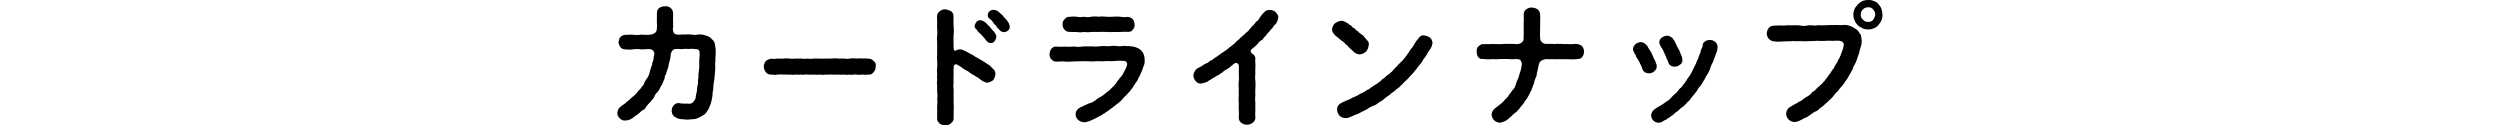
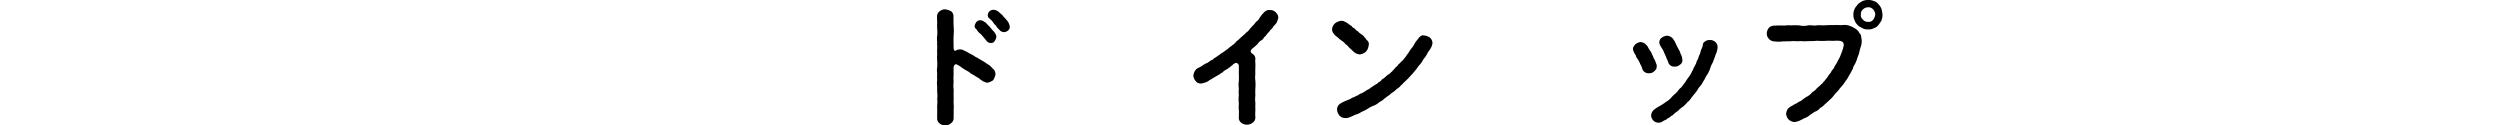
<svg xmlns="http://www.w3.org/2000/svg" width="1000" height="50.04" viewBox="0 0 1000 50.04">
  <defs>
    <style>.cls-1{fill:#4c4c4c;opacity:0;}</style>
  </defs>
  <g id="レイヤー_2" data-name="レイヤー 2">
    <g id="レイヤー_3" data-name="レイヤー 3">
-       <path d="M286.26,20.4c.11,1.54-.21,2.6-.05,3.87-.32,1.33.05,2.7-.16,3.82-.05,1.48-.26,2.43-.32,3.81a19.16,19.16,0,0,0-.42,3.82A9.86,9.86,0,0,0,285,38a15.41,15.41,0,0,1-.42,2.38,9.57,9.57,0,0,1-.74,2.23,7.07,7.07,0,0,1-1.12,2.06,3.53,3.53,0,0,1-1.64,1.54,16.87,16.87,0,0,1-1.91,1,4.48,4.48,0,0,1-2.07.47c-.58,0-1.21.16-2.17.16-.32,0-.69,0-1.43-.11a12.81,12.81,0,0,1-2.38-.31c-.43-.38-.85-.38-1.43-.8a3,3,0,0,1-1-2.28,3.11,3.11,0,0,1,.74-2.12,2.58,2.58,0,0,1,2-1,15.78,15.78,0,0,0,3.66.21,2.23,2.23,0,0,0,2.6-1.22,1.92,1.92,0,0,0,.58-1.48c.16-.8.27-1.28.48-2.18a11.76,11.76,0,0,1,.37-2.7c.16-1,0-1.85.26-2.91a14.4,14.4,0,0,1,.22-3,17.63,17.63,0,0,0,.1-2.76c-.1-1.53.32-3.07.11-3.92.1-1.22-.53-1.7-2-1.64a6.55,6.55,0,0,0-2.33,0,8.34,8.34,0,0,0-2.34,0c-.84.1-1.69-.16-2.91,0a1.64,1.64,0,0,0-1.22.58,3,3,0,0,0-.74,1.86,11,11,0,0,1-.43,2.38,9.22,9.22,0,0,0-.42,1.8c-.11,1.06-.85,2.33-.95,3.29a3.34,3.34,0,0,0-.59,1.59,6.29,6.29,0,0,1-.63,1.59,6.37,6.37,0,0,1-1.06,2.06A6.58,6.58,0,0,1,263,36.83a4.49,4.49,0,0,0-1.33,2c-.63,1-.95,1.11-1.48,1.91a18.56,18.56,0,0,0-1.59,1.8c-.53.85-.9,1.38-1.7,1.64-.47.32-.84.8-1.8,1.54a23.39,23.39,0,0,0-1.9,1.38,5.38,5.38,0,0,1-3.08,1.11,2.71,2.71,0,0,1-2.17-.85,2.67,2.67,0,0,1-1-2.12,3.06,3.06,0,0,1,.59-1.8c.16-.42.95-.95,1.38-1.32A7.94,7.94,0,0,0,250.44,41a8.92,8.92,0,0,1,1.38-1.12,10.25,10.25,0,0,1,1.32-1.21,7,7,0,0,0,1.27-1.22c.37-.27.64-.85,1.17-1.33.32-.42.9-.74,1.11-1.43a2.61,2.61,0,0,0,1-1.48,9.31,9.31,0,0,1,.9-1.59,6.49,6.49,0,0,0,1.32-2.92,23,23,0,0,1,1-3c-.11-.68.26-.84.37-1.64.26-.42.05-1,.42-2.12a1.87,1.87,0,0,0-1.8-2.28c-1.85-.1-2.59.22-3.6.06a13.4,13.4,0,0,0-3,0,9.13,9.13,0,0,1-3.13,0,2.2,2.2,0,0,1-2-.85,4.66,4.66,0,0,1-.79-2.07c.21-.53.26-1.48.79-2a2.92,2.92,0,0,1,2-.85,31.19,31.19,0,0,1,3.23-.05,10.35,10.35,0,0,0,3.13-.06,18.21,18.21,0,0,0,3.87,0c1.22-.31,1.91-.74,2.22-1.59a11.3,11.3,0,0,0,.11-3.49c.05-.9,0-2.6.05-3.66a2.34,2.34,0,0,1,1.06-2A3.67,3.67,0,0,1,266,2.54a2.92,2.92,0,0,1,2.22.64,2.62,2.62,0,0,1,1,2c.1,1.06-.11,2.44.05,3.66a11,11,0,0,0,0,1.9,3.36,3.36,0,0,0,.16,2.18,1.6,1.6,0,0,0,1.54.9c1.27.16,2-.11,3.07,0a13.58,13.58,0,0,1,2.55,0,6.06,6.06,0,0,0,2.54,0,6.17,6.17,0,0,1,3,.37,4.4,4.4,0,0,1,2.65,1.53A3.06,3.06,0,0,1,286,17.86,12.36,12.36,0,0,1,286.26,20.4Z" />
-       <path d="M349.44,28.83a2.12,2.12,0,0,1-2.12,1,12.69,12.69,0,0,1-2.49,0,9,9,0,0,1-2.43,0c-.69-.16-1.49.27-2.39,0a7.37,7.37,0,0,1-2.44,0,11.14,11.14,0,0,1-2.38,0,19.86,19.86,0,0,1-2.44,0c-.79-.1-1.7.16-2.44,0a7.33,7.33,0,0,1-2.43,0,9.49,9.49,0,0,1-2.44,0,16.55,16.55,0,0,1-2.44,0c-.85-.16-1.85.27-2.38,0a16.53,16.53,0,0,1-2.44,0,9.37,9.37,0,0,1-2.44,0c-1.06.11-1.38-.1-2.38,0a19.68,19.68,0,0,0-2.44,0,2.87,2.87,0,0,1-1,.11c-.48,0-1.06-.11-1.48-.11a2.44,2.44,0,0,1-2.12-1,3.6,3.6,0,0,1-.8-2.23,3.91,3.91,0,0,1,.8-2.17,4.76,4.76,0,0,1,2.17-.95,7.56,7.56,0,0,0,2.44-.06,18,18,0,0,0,2.44,0,12.58,12.58,0,0,1,2.38,0,9.05,9.05,0,0,0,2.44,0c.58.06,1.69,0,2.44,0a7,7,0,0,0,2.38,0,7.33,7.33,0,0,0,2.44,0c.95-.05,1.48.06,2.44,0a17.89,17.89,0,0,0,2.43,0c.59.06,1.8-.05,2.44,0a9.4,9.4,0,0,1,2.44,0c1,.06,1.75-.05,2.38,0a7.14,7.14,0,0,0,2.44,0,7.34,7.34,0,0,1,2.39,0,9.87,9.87,0,0,1,2.43,0,10.09,10.09,0,0,1,2.49.06,2.51,2.51,0,0,1,2.12.95,1.93,1.93,0,0,1,.8,2.17A2.8,2.8,0,0,1,349.44,28.83Z" />
      <path d="M397.6,27.88a3.13,3.13,0,0,1,.58,1.9,6.57,6.57,0,0,1-.9,2.28,5.31,5.31,0,0,1-2.22,1c-.69.1-1.17-.37-1.65-.43-.58-.37-1-.63-1.43-.95-.63-.69-1.37-.79-2.28-1.54a8.48,8.48,0,0,1-2.27-1.48A23.16,23.16,0,0,1,385,27.24a12.88,12.88,0,0,0-2.38-1.49c-.64-.21-1.12.48-1.17,1.12,0,1.06-.05,1.91,0,3.07a17,17,0,0,0,0,2.86,10.6,10.6,0,0,0,0,2.87c.05.9-.05,1.8,0,2.86s-.05,2,0,2.86a17.07,17.07,0,0,1,0,2.86c.05.74,0,1.59,0,2.81a2.4,2.4,0,0,1-1.06,2.22,2.54,2.54,0,0,1-2.23.75,2.89,2.89,0,0,1-2.43-.75,2.38,2.38,0,0,1-.85-2.11c-.05-.85,0-1.54,0-2.6,0-.9-.05-1.75,0-2.49a10.35,10.35,0,0,0,0-2.55,7.67,7.67,0,0,0,0-2.49c0-1-.05-1.64,0-2.54a8.31,8.31,0,0,1,0-2.54,13.57,13.57,0,0,1,0-2.55,8,8,0,0,1,0-2.54,19.71,19.71,0,0,0,0-2.55,13.47,13.47,0,0,1,0-2.54,20.55,20.55,0,0,1,0-2.49c.05-.69-.11-1.48,0-2.54a8.07,8.07,0,0,1,0-2.55,12.87,12.87,0,0,0,0-2.49,19.34,19.34,0,0,1,0-2.54c0-.59-.11-1.64-.05-2.7a2.37,2.37,0,0,1,1.11-2,3.29,3.29,0,0,1,2.22-.74,8,8,0,0,1,2.23.74,2.41,2.41,0,0,1,1,2.12c0,1.22,0,2.65.05,3.82a17.67,17.67,0,0,1,0,3.71c-.05,1.53-.05,2.7,0,4-.05,1.59.11,2.28.8,2.18a2.8,2.8,0,0,1,1.64-.53,2.18,2.18,0,0,1,1.43.31,11.89,11.89,0,0,1,2,1c.85.42,1.11.63,1.91,1a7.72,7.72,0,0,0,1.91,1.11c.68.58,1.16.63,1.85,1.16.74.32,1.27.85,2.44,1.54.58.21.79.8,1.22,1A4.62,4.62,0,0,0,397.6,27.88Zm0-15.21c.42.63,1.11,1.48.9,2.27a3.36,3.36,0,0,1-.69,1.54,1.46,1.46,0,0,1-1.59.69c-.9,0-1.43-.53-2-1.33-.37-.47-1.22-1.42-1.8-2.11a6.67,6.67,0,0,1-1.91-2.12,1.31,1.31,0,0,1-.64-1.38,3.91,3.91,0,0,1,.75-1.49,1.85,1.85,0,0,1,1.59-.63c.95.05,1.37.58,2.17,1,.47.69,1.32,1.33,1.69,1.81A13.34,13.34,0,0,0,397.6,12.67Zm6.31-2a1.87,1.87,0,0,1-.69,1.54,2.61,2.61,0,0,1-1.54.64,2.49,2.49,0,0,1-2-1c-.48-.58-1-.9-1.12-1.33s-.79-.69-1-1.11a7.71,7.71,0,0,0-1.86-2.07A1.49,1.49,0,0,1,395.11,6a2.23,2.23,0,0,1,2.33-2.07,3.49,3.49,0,0,1,2.23,1c.58.58,1.43,1.11,1.69,1.69.37.32,1,1.06,1.59,1.75A4.72,4.72,0,0,1,403.91,10.65Z" />
-       <path d="M457.28,26.82a12.19,12.19,0,0,1-.9,2.38,19.45,19.45,0,0,1-1.16,2.33c-.27,1-1.06,1.48-1.28,2.23-.74.74-.84,1.53-1.53,2.06-.48.9-1.11,1.22-1.65,2A17.24,17.24,0,0,0,449,39.64a10.38,10.38,0,0,1-1.91,1.75c-.85.69-1.49,1.11-2,1.59-1,.63-1.32,1-2.38,1.69-.74.48-.85.69-1.38.85a3.62,3.62,0,0,1-1.38.85,22.1,22.1,0,0,1-2.86,1.48,10.25,10.25,0,0,1-2.86,1,3.73,3.73,0,0,1-2.91-.85,3,3,0,0,1-1.06-2.23,2.64,2.64,0,0,1,.63-1.85,5.56,5.56,0,0,1,1.59-1.17c.43,0,.85-.42,1.65-.74.42-.1.95-.48,1.59-.69a5.89,5.89,0,0,0,2.38-1.16,10.94,10.94,0,0,1,2.28-1.49,15.54,15.54,0,0,0,2.22-1.69,11.31,11.31,0,0,0,2.12-1.86A10.2,10.2,0,0,0,446.63,33a19.85,19.85,0,0,1,1.7-2.22,8.76,8.76,0,0,0,1.38-2.28,8.53,8.53,0,0,0,1.05-2.38,1.27,1.27,0,0,0-1.27-1.75,21.88,21.88,0,0,0-3.34,0,24.55,24.55,0,0,1-3.33.05,22.26,22.26,0,0,1-3.4.05c-1.27,0-2.49.16-3.33.06-1.38,0-2.28-.11-3.4,0-1.06-.06-2.06.05-3.33.05a22.65,22.65,0,0,1-3.34.05c-1.12-.16-2.33.06-3.45,0a2.36,2.36,0,0,1-2-.9,2.58,2.58,0,0,1-.74-2.07,4.46,4.46,0,0,1,.69-2.12,2.45,2.45,0,0,1,2-.9,26.53,26.53,0,0,0,3.55,0,15.57,15.57,0,0,0,3.49-.05,9.78,9.78,0,0,0,3.5,0c1.06-.11,2.23.05,3.5-.05a16,16,0,0,0,3.55-.06c1.33-.16,2.49.06,3.5,0a14.82,14.82,0,0,1,3.44-.05c1,.26,2.33-.21,3.5,0a18.84,18.84,0,0,1,2.49.16,7.7,7.7,0,0,1,2.44.85,4.85,4.85,0,0,1,1.8,1.85,6.32,6.32,0,0,1,.58,2.49A5.55,5.55,0,0,1,457.28,26.82Zm-32.22-17a2.37,2.37,0,0,1,.74-2.07c.64-.58.85-1.06,1.91-1a14.31,14.31,0,0,1,3-.06,7.24,7.24,0,0,0,2.86,0,6.67,6.67,0,0,0,2.92,0,9.16,9.16,0,0,1,2.91,0,11,11,0,0,1,2.92,0,22.63,22.63,0,0,0,2.86,0,18.84,18.84,0,0,1,2.91,0,9.19,9.19,0,0,0,3,.06,3.39,3.39,0,0,1,2,.9,3.78,3.78,0,0,1,.74,2.12,2.25,2.25,0,0,1-.74,2.06c-.37.8-1.17.91-2,.91a25.35,25.35,0,0,0-3,.05c-.9,0-2.12,0-2.91,0-1.12.16-2-.11-2.86,0a25.85,25.85,0,0,0-2.92,0c-.95-.05-2.12,0-2.91,0a11,11,0,0,1-2.92,0,7.44,7.44,0,0,1-2.86,0,28.35,28.35,0,0,1-3-.05,2.53,2.53,0,0,1-1.91-.91A2.61,2.61,0,0,1,425.06,9.86Z" />
      <path d="M510.26,4.88c.69.84,1.06,1.16,1.06,2.22a8.77,8.77,0,0,1-.79,2.17c-.37.53-1.22,1.17-1.43,1.75-.43.69-1,.8-1.17,1.38a15.4,15.4,0,0,0-1.17,1.27,4.45,4.45,0,0,1-1.16,1.27,2.43,2.43,0,0,1-1.22,1.28,4.05,4.05,0,0,0-1.27,1.27c-.21.32-1.06,1-1.22,1.16-.64.59-1.11.8-1.48,1.38s.15,1.27.74,1.59a2.32,2.32,0,0,1,1,2c-.16.95.11,2.11,0,2.91,0,1.11-.1,2.17,0,2.91a11,11,0,0,0,0,2.92,17.62,17.62,0,0,1,0,2.91,25.54,25.54,0,0,0,0,2.92,10.74,10.74,0,0,0,0,2.91c0,.9-.05,1.75,0,2.92a19.38,19.38,0,0,0,0,3A2.53,2.53,0,0,1,501,49.13a3.65,3.65,0,0,1-2.22.74,3.52,3.52,0,0,1-2.23-.74A2.44,2.44,0,0,1,495.53,47c0-.9.11-1.85,0-3s0-1.86,0-2.86a11,11,0,0,1,0-2.92,17.07,17.07,0,0,1,0-2.86,10.51,10.51,0,0,1,0-2.91,25.84,25.84,0,0,0,0-2.92c0-1,.05-2.23,0-3.23.05-.48-.69-1.49-1.54-1a3,3,0,0,0-1.11.85c-.74.37-.85.85-1.48,1.06-.48.58-1.06.58-1.49,1-.58.21-.69.79-1.53,1.06a4.94,4.94,0,0,1-1.54,1c-.74.48-1.22.69-1.54.95-.79.43-.85.53-1.59.9a3.4,3.4,0,0,1-1.59.85,6,6,0,0,1-1.75.43,2.39,2.39,0,0,1-2.12-1,3.64,3.64,0,0,1-.9-2.17,4.41,4.41,0,0,1,.59-1.8,3.07,3.07,0,0,1,1.48-1.33,7.48,7.48,0,0,0,1.59-.9,13,13,0,0,1,1.54-.9c.74-.21.9-.53,1.53-.95s1.12-.37,1.49-1a9.67,9.67,0,0,0,1.53-1,6.23,6.23,0,0,0,1.43-1.06A7.13,7.13,0,0,0,490,20.35a12,12,0,0,0,1.43-1.06c.48-.53,1.27-.9,1.59-1.27a5.3,5.3,0,0,0,1.38-1.27c.32-.37,1.11-.85,1.48-1.33.27-.26.9-.79,1.49-1.32a11.06,11.06,0,0,0,1.37-1.33c.69-.21.85-.95,1.38-1.38A12.16,12.16,0,0,1,501.41,10c.37-.37.74-1,1.27-1.48A3.05,3.05,0,0,0,503.9,7c.53-.59.69-1,1.28-1.59.84-1,1.85-1.59,2.75-1.38A3,3,0,0,1,510.26,4.88Z" />
      <path d="M535,14.89a5.78,5.78,0,0,1-1.7-1.69,2.54,2.54,0,0,1-.47-1.49A3.66,3.66,0,0,1,534,9.33a5.38,5.38,0,0,1,2.38-1,2.46,2.46,0,0,1,1.54.37,7.17,7.17,0,0,1,1.48.85c.32.37,1.06.69,1.38,1,.16.53.85.63,1.17.95s.53.74,1.27,1.06a4.33,4.33,0,0,0,1.27,1.11c.43.32,1.11.75,1.27,1.22.64.48.69,1,1.12,1.27a1.92,1.92,0,0,1,.58,2,4.48,4.48,0,0,1-1.06,2.49,4.47,4.47,0,0,1-2.49,1.12,4.08,4.08,0,0,1-2.44-1.06c-.37-.37-1.11-1.06-1.59-1.49-.69-.58-.85-1.11-1.59-1.48a5.19,5.19,0,0,0-1.59-1.43A21.17,21.17,0,0,1,535,14.89Zm37.47,4c-.43,1.11-1.22,1.69-1.49,2.44a11.2,11.2,0,0,1-1.59,2.33A9.52,9.52,0,0,1,567.79,26c-.8.9-1.06,1.53-1.7,2.17a18.49,18.49,0,0,1-1.85,2.12,22.9,22.9,0,0,1-1.91,2c-.64.53-1.43,1.49-2,1.91-.59.9-1.65,1.27-2.18,1.91-.69.74-1.59,1-2.06,1.64-.69.53-1.49,1-2.18,1.59a8.84,8.84,0,0,1-2.22,1.54,6.56,6.56,0,0,1-2.33,1.43A10.22,10.22,0,0,0,547,43.56a20.44,20.44,0,0,1-2.43,1.22,7.73,7.73,0,0,1-2.44,1.11A26.9,26.9,0,0,1,539.6,47a3.4,3.4,0,0,1-1.49.22,3.16,3.16,0,0,1-2.33-1,3.88,3.88,0,0,1-.95-2.39,2.73,2.73,0,0,1,1.27-2.38,13,13,0,0,1,2.65-1.27c.32-.22.69-.27,1.48-.64a3.66,3.66,0,0,1,1.43-.69,10.31,10.31,0,0,1,1.49-.74c.42-.16.74-.69,1.43-.74.53-.27.74-.48,1.43-.8a5.81,5.81,0,0,1,1.38-.84c.58-.22.9-.8,1.37-.91a6.86,6.86,0,0,1,1.33-.9c.26-.21,1-.47,1.32-1a2.89,2.89,0,0,0,1.28-1c.21-.42.84-.42,1.27-1,.58-.43.84-.8,1.27-1.07a3.45,3.45,0,0,0,1.22-1c.37-.11.53-.59,1.16-1.12.43-.53.75-1,1.17-1.16.32-.43.64-1,1.11-1.22.37-.58,1.38-1.17,1.8-2,.59-.47,1.06-1.53,1.65-2.12a12,12,0,0,1,1.53-2.22c.69-.85.8-1.38,1.43-2.28.43-.64,1-1.17,1.33-1.75.64-.53,1-1,2-.79a4.88,4.88,0,0,1,2.33.84A3.13,3.13,0,0,1,573,17.17,6.38,6.38,0,0,1,572.51,18.92Z" />
-       <path d="M632.89,22.73c-.43.8-1.11.75-1.91.91a24.44,24.44,0,0,1-3.92.05c-1.11,0-2.65,0-3.87,0-.69.1-1.54-.11-2,0-.69,0-1.59,0-2.49-.05a4.45,4.45,0,0,0-2.07.58,2.32,2.32,0,0,0-1,1.27,12.18,12.18,0,0,0-.42,1.8,19.19,19.19,0,0,1-.48,2,3.94,3.94,0,0,1-.48,1.9,7.47,7.47,0,0,0-.58,1.8c0,.59-.69,1.44-.63,1.86-.48.74-.32,1.27-.8,1.8a16.12,16.12,0,0,1-.9,1.75,5.78,5.78,0,0,1-.9,1.48c-.53.38-.64,1.17-1,1.43-.15.32-.68.8-1.05,1.33-.54.53-.69,1.17-1.12,1.27-.37.74-1.06,1-1.22,1.27a4.1,4.1,0,0,0-1.27,1.12c-.48.37-.85.68-1.32,1.11a4.06,4.06,0,0,1-1.43,1,8.87,8.87,0,0,1-2.12.69,4.35,4.35,0,0,1-2.28-1,3.9,3.9,0,0,1-1-2.28,4.09,4.09,0,0,1,1-2.17c.37-.37,1.38-1,1.9-1.54a9.17,9.17,0,0,0,2.07-1.8c.43-.58,1.38-1.27,1.8-2s1-1.33,1.59-2.23a4.56,4.56,0,0,0,1.33-2.38,18.64,18.64,0,0,1,1-2.44c.22-.74.48-1.7.8-2.54a15.12,15.12,0,0,0,.58-2.81,2.34,2.34,0,0,0-.58-1.86c-.37-.42-1.27-.42-2-.42a16.35,16.35,0,0,1-2.71,0,13.6,13.6,0,0,0-2.12,0c-1.22-.16-2.54.26-4,0a17.4,17.4,0,0,1-4-.05,2.09,2.09,0,0,1-2.06-.8,3.94,3.94,0,0,1-.54-2.17,2.45,2.45,0,0,1,.69-2.07c.59-.37,1.06-1,1.91-.9,1.17.05,2.6,0,4.14-.05a27.77,27.77,0,0,0,4.08,0,14,14,0,0,1,2.17,0c.85-.11,2.22.05,3.23.05,1.54-.11,2.49-1,2.54-2.12a15.88,15.88,0,0,1,.06-2.23,20.33,20.33,0,0,1,0-2.59,18.79,18.79,0,0,1,0-2.49c.05-.64-.06-1.65,0-2.49a2.17,2.17,0,0,1,1.06-2,3.06,3.06,0,0,1,2.22-.69,4.67,4.67,0,0,1,2.23.69,2.71,2.71,0,0,1,1,2,14.38,14.38,0,0,1,.05,2.59c0,1.06-.05,1.59,0,2.55-.05.69-.05,1.75-.05,2.43a13.42,13.42,0,0,0,.05,2.07,2.33,2.33,0,0,0,2.17,2.17c.85.06,2.28-.05,3.13.06s1.38-.22,2,0c1.32-.11,2.49.16,3.76,0,1.38.26,2.44-.16,3.87.05a3.83,3.83,0,0,1,1.91.9,3.39,3.39,0,0,1,.69,2.07A3.09,3.09,0,0,1,632.89,22.73Z" />
      <path d="M661.66,28.56a3,3,0,0,1-2.17.75,2.63,2.63,0,0,1-2.55-1.7,6.93,6.93,0,0,0-.9-2.07c0-.37-.63-1.22-.85-1.8a2.76,2.76,0,0,1-.84-1.54,6.25,6.25,0,0,1-.85-1.53c-.74-1.33,0-2.23.69-3a4.17,4.17,0,0,1,2-.85,4,4,0,0,1,1.59.48A8,8,0,0,1,659,18.5,15.09,15.09,0,0,0,660,20.24c.58.59.79,1.65,1.22,2.23.15.9.79,1.48,1,2.28s.64,1.27.43,1.85C662.72,27.66,662.24,27.93,661.66,28.56Zm25.38-10a7.38,7.38,0,0,1-.79,3.28c-.37,1.33-.85,2.23-1.06,3A11.94,11.94,0,0,0,684,27.56a10.84,10.84,0,0,1-1.32,2.59c-.64.85-.75,1.7-1.33,2.28a9.49,9.49,0,0,1-1.38,2.17c-.74.64-1,1.65-1.53,2.12-.38.64-1.06,1.28-1.65,2.07s-1.06,1.59-1.75,2a15.62,15.62,0,0,1-1.8,1.86,8.13,8.13,0,0,0-2,1.69A8.85,8.85,0,0,0,669.18,46a8.63,8.63,0,0,0-1.64,1.16,1.82,1.82,0,0,0-.95.64,8.74,8.74,0,0,0-1.75.9,2.68,2.68,0,0,1-1.54.37,2.83,2.83,0,0,1-2-.9,3.15,3.15,0,0,1-.85-2,3.34,3.34,0,0,1,1.33-2.43,22,22,0,0,1,2.38-1.49,23,23,0,0,0,2.28-1.53,7.75,7.75,0,0,0,2.12-1.75c.69-.8,1.27-1.22,2-1.91.59-.53,1.06-1.54,1.86-2,.63-.75,1-1.38,1.69-2.18a18,18,0,0,1,1.54-2.28c.58-.69,1-1.8,1.38-2.38a26,26,0,0,1,1.22-2.49c.26-.37.37-1.38.84-1.91.32-.74.43-1.43.75-2s.37-1.22.63-2a5,5,0,0,0,.69-2.12c0-.53.69-1,1.06-1.27a3.23,3.23,0,0,1,1.64-.43,3,3,0,0,1,2.12.69A2.34,2.34,0,0,1,687,18.55ZM664,18a2.28,2.28,0,0,1,.69-2.92,4.17,4.17,0,0,1,2-.79,2.76,2.76,0,0,1,1.64.48,2.65,2.65,0,0,1,1.17,1.27c.37.26.69,1.27.95,1.69a17.93,17.93,0,0,0,1.12,2.18c.47.74.63,1.74,1,2.27a5.59,5.59,0,0,1,.37,1.81,1.9,1.9,0,0,1-1,1.9,2.76,2.76,0,0,1-2.07.75,2.43,2.43,0,0,1-2.6-1.81c-.26-.84-.63-1.27-.84-2.06-.16-.32-.53-1.22-.8-1.75a7.94,7.94,0,0,0-.74-1.54C664.63,19.18,664.2,18.39,664,18Z" />
      <path d="M744.64,15.74a6.51,6.51,0,0,1-.37,3.07,22.86,22.86,0,0,0-.63,2.39c-.21.85-.69,1.75-.8,2.38a19.77,19.77,0,0,1-1,2.33c-.58.53-.58,1.7-1.06,2.23a20,20,0,0,1-1.22,2.17,8.05,8.05,0,0,1-1.33,2.07,14.65,14.65,0,0,1-1.48,2.07,15.14,15.14,0,0,0-1.54,1.9,13.87,13.87,0,0,0-1.69,1.86A11.14,11.14,0,0,1,731.82,40,24.52,24.52,0,0,1,730,41.65a7.7,7.7,0,0,1-2,1.59,4.1,4.1,0,0,1-2,1.43c-.79.43-1.48,1-2.07,1.38a6.24,6.24,0,0,1-2.17,1.22,20.71,20.71,0,0,1-2.22,1.11,6,6,0,0,1-1.86.43,3.91,3.91,0,0,1-2.23-1,3.85,3.85,0,0,1-1-2.27,4.36,4.36,0,0,1,.48-1.65c.37-.74.95-.9,1.22-1.22.74-.37.9-.47,1.75-1a6.8,6.8,0,0,0,1.64-.95,4.27,4.27,0,0,0,1.64-1c.32-.21.85-.64,1.59-1.06a5.67,5.67,0,0,0,1.8-1.38c.32-.58,1.12-.74,1.7-1.43s1.11-1.11,1.64-1.54c.32-.42,1.06-.79,1.54-1.64.48-.26.69-.9,1.43-1.64a9.13,9.13,0,0,1,1.32-1.8,6.82,6.82,0,0,1,1.28-1.86,10.78,10.78,0,0,1,1.11-2c.37-.58.58-1.22.9-1.7a10.25,10.25,0,0,0,.85-1.85c.26-.69.47-1.22.69-1.86a10.67,10.67,0,0,0,.47-1.9c.11-1.38-1.16-1.75-2-1.75-1.22-.11-2,.1-3.18,0s-2.17.1-3.18.05c-1.11.11-2.33-.16-3.23.05-1,0-2.33.06-3.18.06-1.22.16-2.23-.11-3.23,0s-2.12-.16-3.18.05c-1.06-.05-2.28.05-3.18.05a13,13,0,0,1-3.24,0,3.16,3.16,0,0,1-3.18-3.23,3.67,3.67,0,0,1,.8-2.17,2.84,2.84,0,0,1,2.07-.9,34.37,34.37,0,0,1,3.44-.06c1.06.06,2.23-.21,3.39-.05a24,24,0,0,1,3.39,0,7.27,7.27,0,0,0,3.39,0c1.22-.21,2.34.21,3.4,0s2,.1,3.39-.06c.85,0,2.17-.15,3.39-.05,1.17-.1,2.38,0,3.34,0a6.5,6.5,0,0,1,2.81.16A10.25,10.25,0,0,1,742,11.39a4.23,4.23,0,0,1,1.86,2C744.54,13.83,744.43,14.73,744.64,15.74Zm8-7.63A14.13,14.13,0,0,1,751.37,10a3.6,3.6,0,0,1-1.85,1.28,4,4,0,0,1-2.28.47,4.36,4.36,0,0,1-2.28-.47c-.63-.43-1.38-.59-1.91-1.28a4.88,4.88,0,0,1-1.21-1.85,4.68,4.68,0,0,1-.48-2.28,4.93,4.93,0,0,1,.48-2.28c.37-.9.84-1.11,1.27-1.85A10.36,10.36,0,0,1,745,.42,5.77,5.77,0,0,1,747.24,0a5,5,0,0,1,2.28.42,3.23,3.23,0,0,1,1.85,1.28,5.24,5.24,0,0,1,1.22,1.85A15.63,15.63,0,0,1,753,5.88,5.68,5.68,0,0,1,752.59,8.11ZM750.1,5.83a3.19,3.19,0,0,0-.85-2.07,2.36,2.36,0,0,0-2.06-.84,2.92,2.92,0,0,0-2,.84,2.41,2.41,0,0,0-.84,2.07,2.07,2.07,0,0,0,.84,2,2.26,2.26,0,0,0,2,.9,2.11,2.11,0,0,0,2.06-.84A4.1,4.1,0,0,0,750.1,5.83Z" />
-       <rect class="cls-1" y="20.56" width="1000" height="15" />
    </g>
  </g>
</svg>